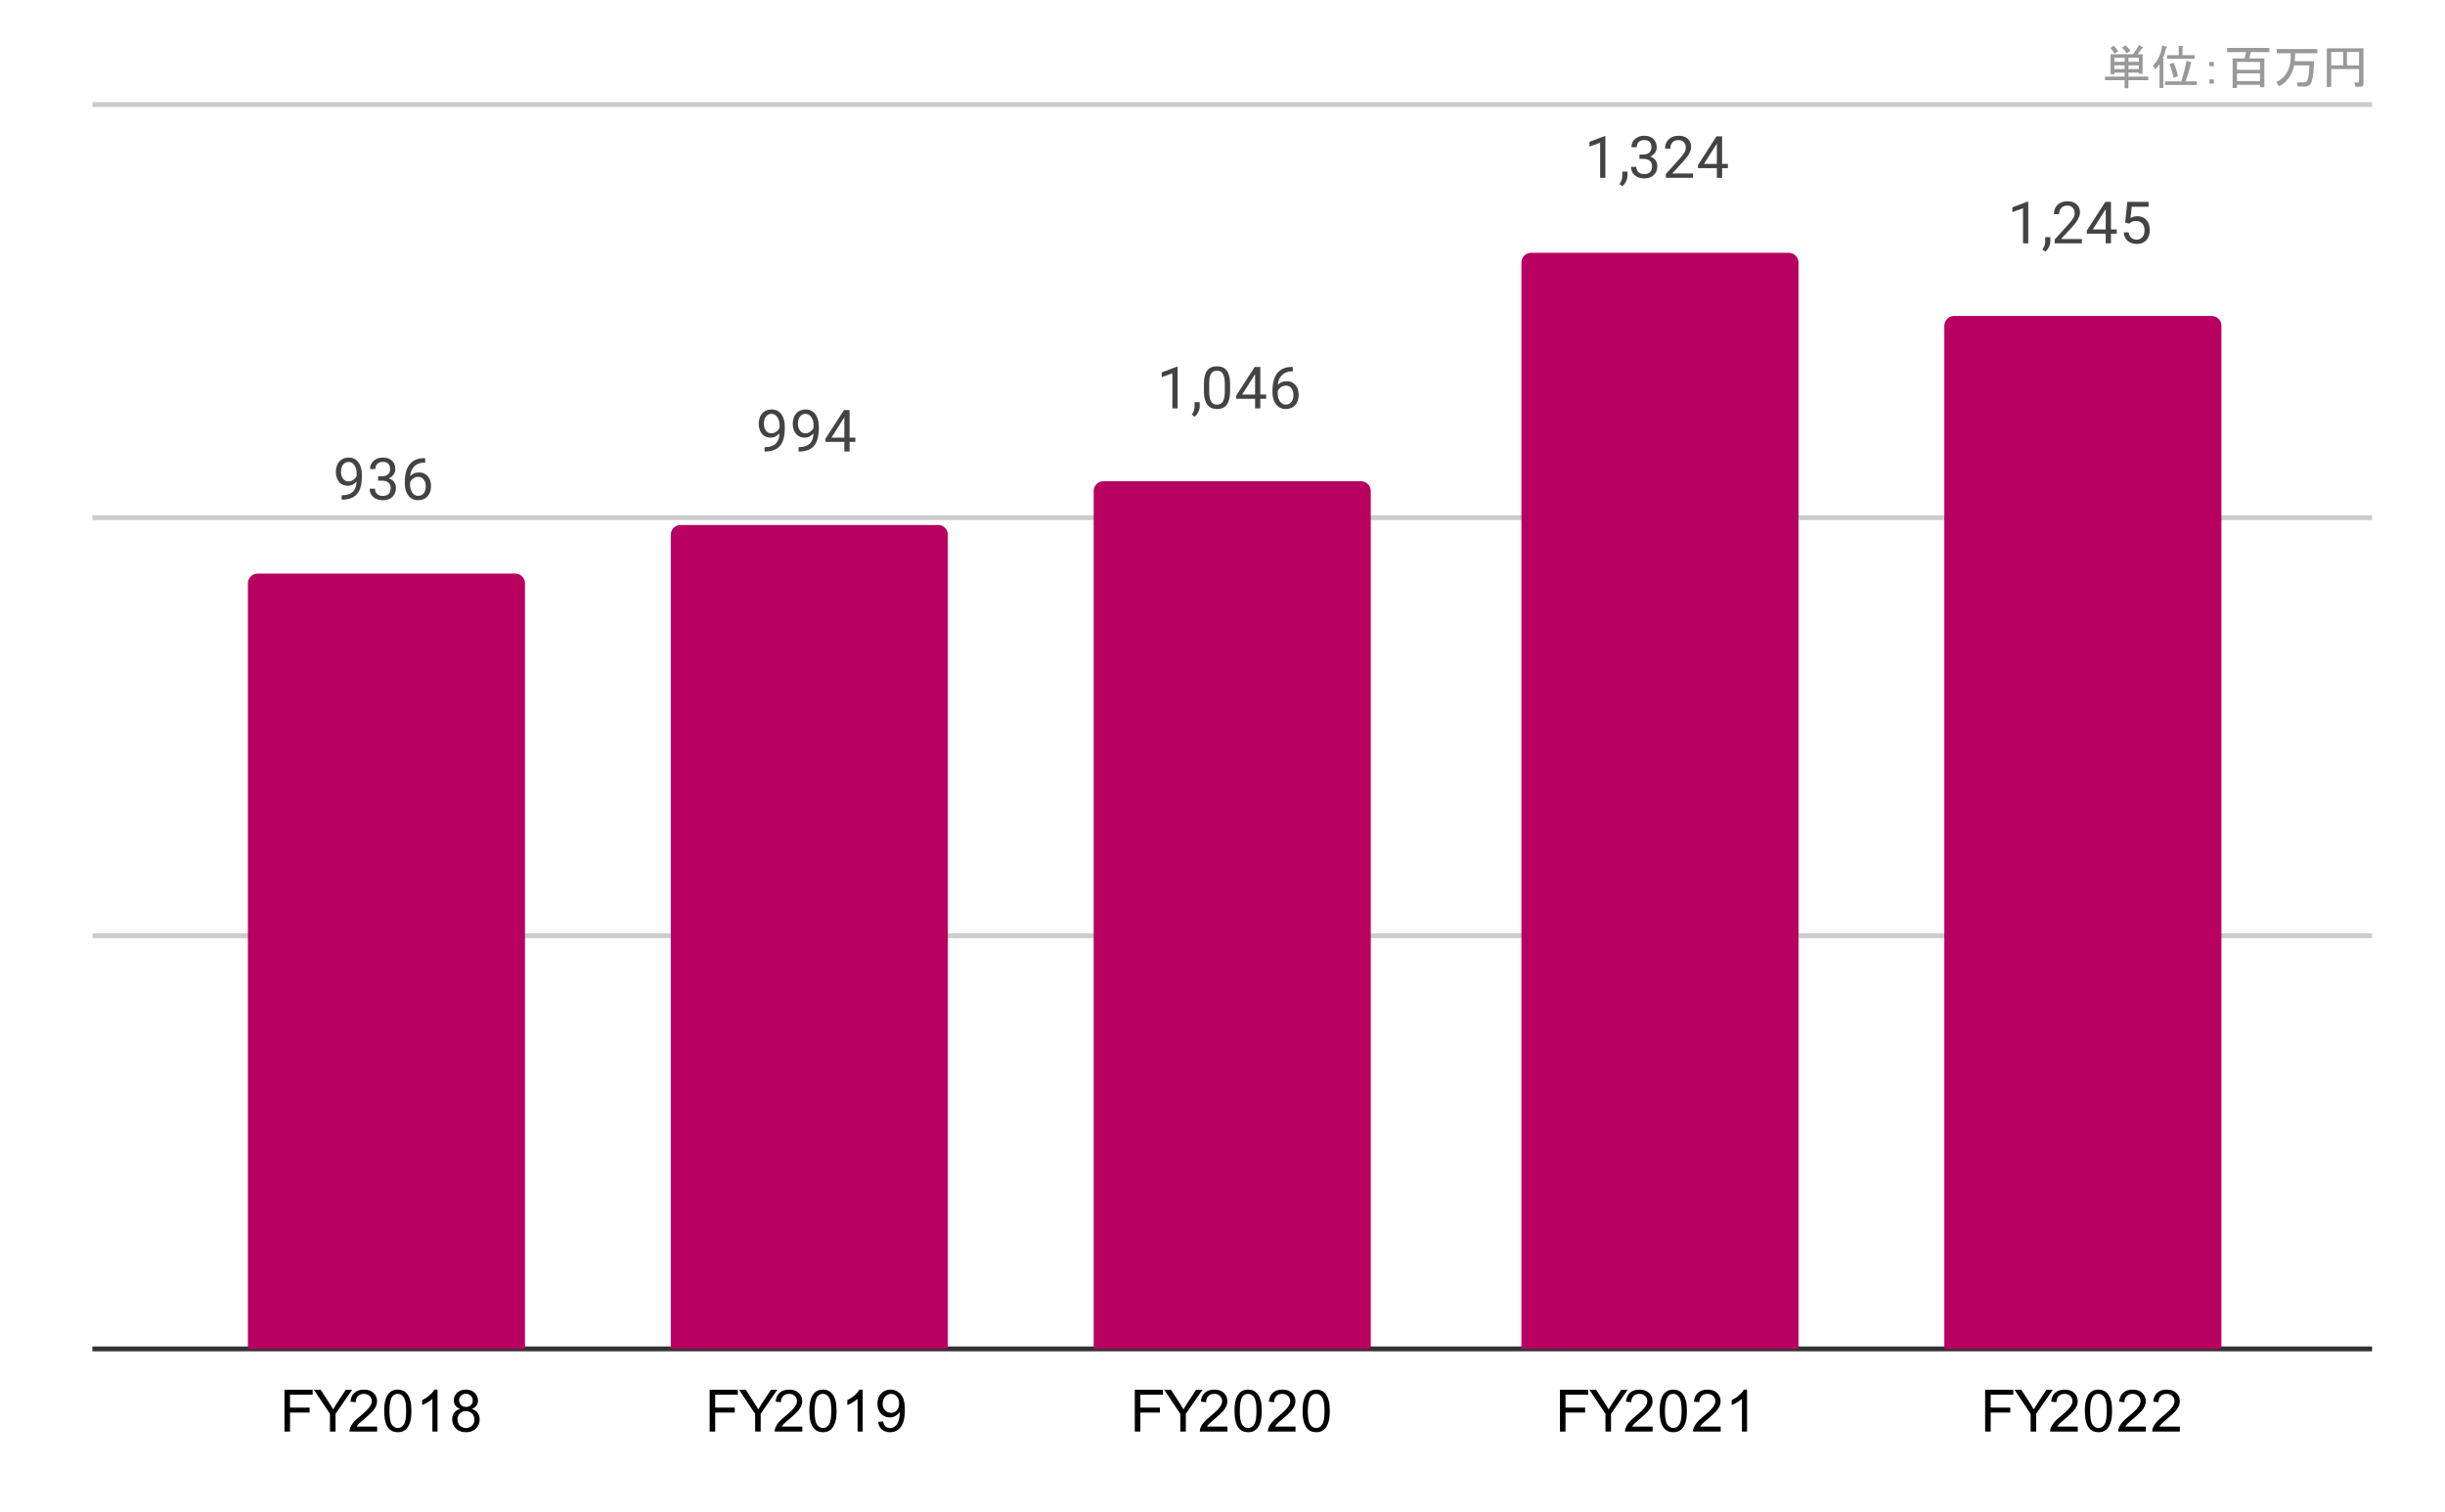
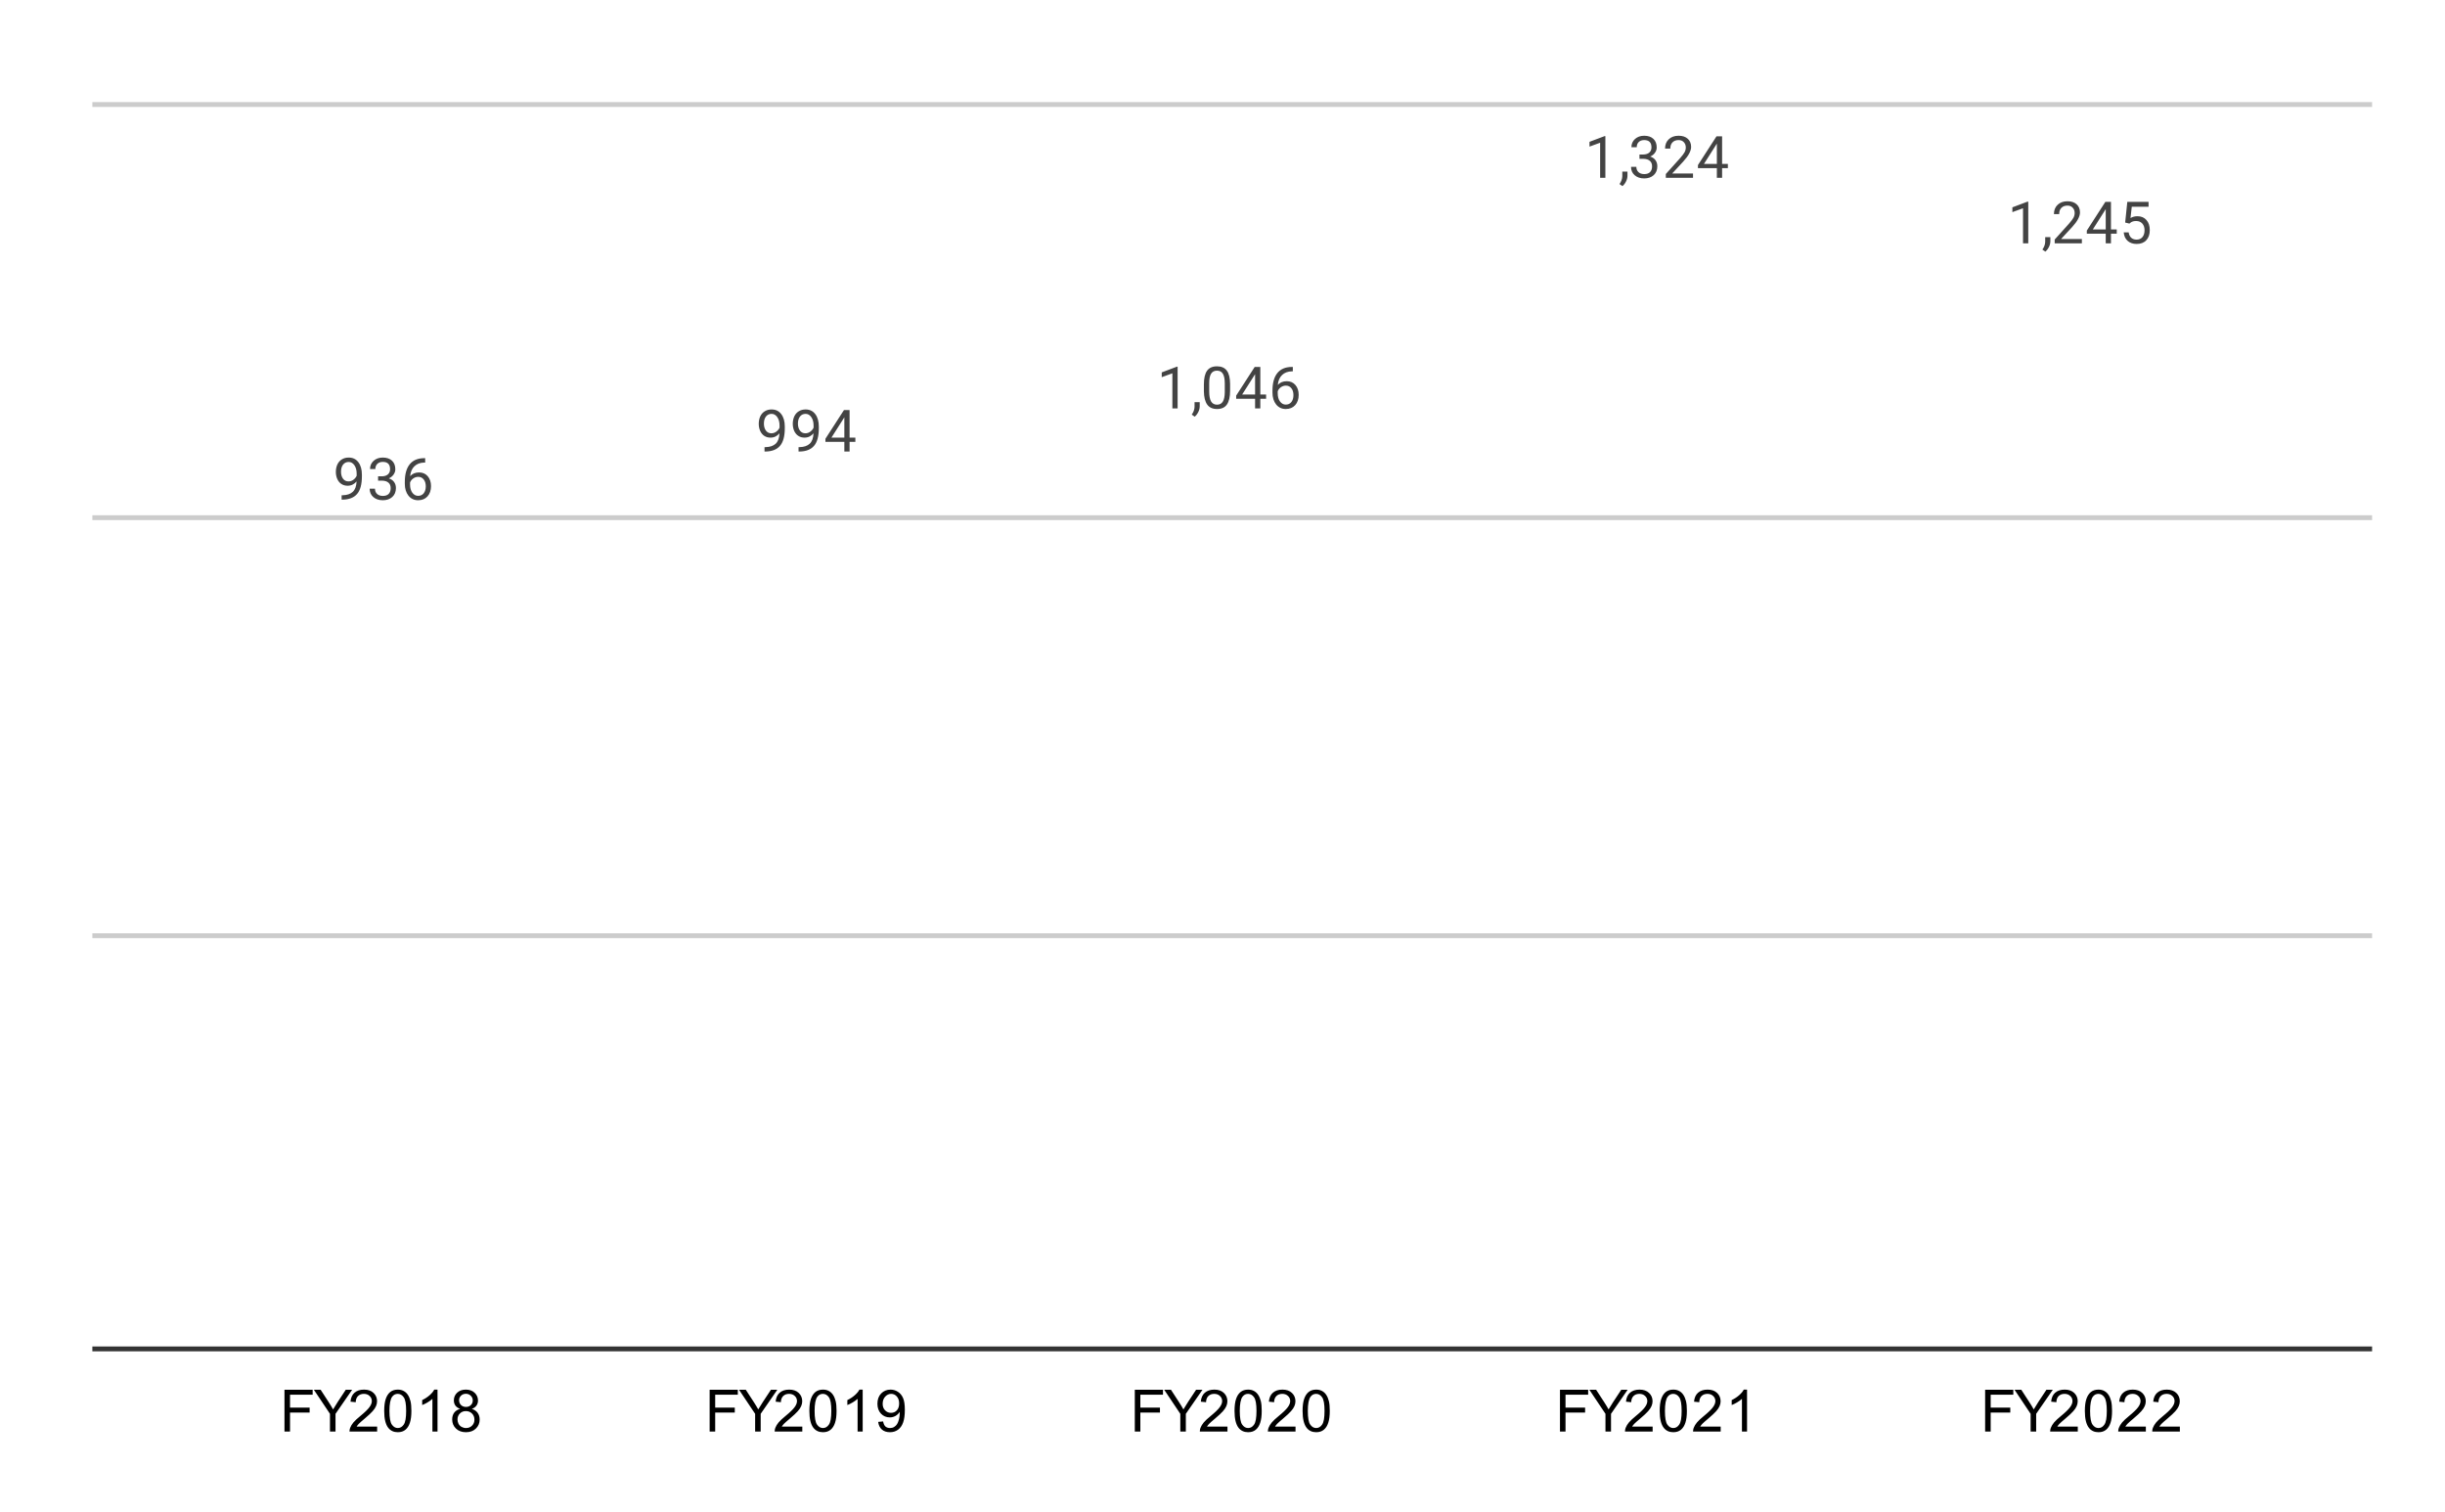
<svg xmlns="http://www.w3.org/2000/svg" version="1.1" viewBox="0.0 0.0 503.0 311.0" fill="none" stroke="none" stroke-linecap="square" stroke-miterlimit="10" width="503" height="311">
-   <path fill="#ffffff" d="M0 0L503.0 0L503.0 311.0L0 311.0L0 0Z" fill-rule="nonzero" />
  <path stroke="#333333" stroke-width="1.0" stroke-linecap="butt" d="M19.5 277.5L487.5 277.5" fill-rule="nonzero" />
  <path stroke="#cccccc" stroke-width="1.0" stroke-linecap="butt" d="M19.5 192.5L487.5 192.5" fill-rule="nonzero" />
  <path stroke="#cccccc" stroke-width="1.0" stroke-linecap="butt" d="M19.5 106.5L487.5 106.5" fill-rule="nonzero" />
  <path stroke="#cccccc" stroke-width="1.0" stroke-linecap="butt" d="M19.5 21.5L487.5 21.5" fill-rule="nonzero" />
  <clipPath id="id_0">
-     <path d="M19.5 21.55L487.45 21.55L487.45 277.5L19.5 277.5L19.5 21.55Z" clip-rule="nonzero" />
-   </clipPath>
+     </clipPath>
  <path stroke="#000000" stroke-width="2.0" stroke-linecap="butt" stroke-opacity="0.0" clip-path="url(#id_0)" d="M108.0 278.0L51.0 278.0L51.0 120.0C51.0 118.895 51.895 118.0 53.0 118.0L106.0 118.0C107.105 118.0 108.0 118.895 108.0 120.0Z" fill-rule="nonzero" />
  <path fill="#b80060" clip-path="url(#id_0)" d="M108.0 278.0L51.0 278.0L51.0 120.0C51.0 118.895 51.895 118.0 53.0 118.0L106.0 118.0C107.105 118.0 108.0 118.895 108.0 120.0Z" fill-rule="nonzero" />
  <path stroke="#000000" stroke-width="2.0" stroke-linecap="butt" stroke-opacity="0.0" clip-path="url(#id_0)" d="M195.0 278.0L138.0 278.0L138.0 110.0C138.0 108.895 138.895 108.0 140.0 108.0L193.0 108.0C194.105 108.0 195.0 108.895 195.0 110.0Z" fill-rule="nonzero" />
-   <path fill="#b80060" clip-path="url(#id_0)" d="M195.0 278.0L138.0 278.0L138.0 110.0C138.0 108.895 138.895 108.0 140.0 108.0L193.0 108.0C194.105 108.0 195.0 108.895 195.0 110.0Z" fill-rule="nonzero" />
  <path stroke="#000000" stroke-width="2.0" stroke-linecap="butt" stroke-opacity="0.0" clip-path="url(#id_0)" d="M282.0 278.0L225.0 278.0L225.0 101.0C225.0 99.895 225.895 99.0 227.0 99.0L280.0 99.0C281.105 99.0 282.0 99.895 282.0 101.0Z" fill-rule="nonzero" />
  <path fill="#b80060" clip-path="url(#id_0)" d="M282.0 278.0L225.0 278.0L225.0 101.0C225.0 99.895 225.895 99.0 227.0 99.0L280.0 99.0C281.105 99.0 282.0 99.895 282.0 101.0Z" fill-rule="nonzero" />
  <path stroke="#000000" stroke-width="2.0" stroke-linecap="butt" stroke-opacity="0.0" clip-path="url(#id_0)" d="M370.0 278.0L313.0 278.0L313.0 54.0C313.0 52.895 313.895 52.0 315.0 52.0L368.0 52.0C369.105 52.0 370.0 52.895 370.0 54.0Z" fill-rule="nonzero" />
  <path fill="#b80060" clip-path="url(#id_0)" d="M370.0 278.0L313.0 278.0L313.0 54.0C313.0 52.895 313.895 52.0 315.0 52.0L368.0 52.0C369.105 52.0 370.0 52.895 370.0 54.0Z" fill-rule="nonzero" />
  <path stroke="#000000" stroke-width="2.0" stroke-linecap="butt" stroke-opacity="0.0" clip-path="url(#id_0)" d="M457.0 278.0L400.0 278.0L400.0 67.0C400.0 65.895 400.895 65.0 402.0 65.0L455.0 65.0C456.105 65.0 457.0 65.895 457.0 67.0Z" fill-rule="nonzero" />
  <path fill="#b80060" clip-path="url(#id_0)" d="M457.0 278.0L400.0 278.0L400.0 67.0C400.0 65.895 400.895 65.0 402.0 65.0L455.0 65.0C456.105 65.0 457.0 65.895 457.0 67.0Z" fill-rule="nonzero" />
  <path stroke="#ffffff" stroke-width="3.0" stroke-linejoin="round" stroke-linecap="round" d="M73.359 99.037Q73.031 99.443 72.547 99.693Q72.078 99.928 71.516 99.928Q70.781 99.928 70.234 99.568Q69.688 99.209 69.391 98.553Q69.094 97.881 69.094 97.084Q69.094 96.24 69.406 95.553Q69.734 94.865 70.328 94.506Q70.938 94.131 71.734 94.131Q73.0 94.131 73.719 95.084Q74.453 96.037 74.453 97.662L74.453 97.975Q74.453 100.475 73.469 101.615Q72.484 102.756 70.5 102.787L70.281 102.787L70.281 101.881L70.516 101.881Q71.859 101.85 72.578 101.178Q73.297 100.506 73.359 99.037ZM71.688 99.037Q72.234 99.037 72.688 98.709Q73.156 98.365 73.375 97.881L73.375 97.443Q73.375 96.381 72.906 95.709Q72.438 95.037 71.734 95.037Q71.016 95.037 70.578 95.584Q70.156 96.131 70.156 97.037Q70.156 97.912 70.562 98.475Q70.984 99.037 71.688 99.037ZM77.781 97.99L78.594 97.99Q79.375 97.975 79.812 97.584Q80.25 97.193 80.25 96.522Q80.25 95.022 78.75 95.022Q78.047 95.022 77.625 95.428Q77.219 95.834 77.219 96.49L76.125 96.49Q76.125 95.475 76.859 94.803Q77.609 94.131 78.75 94.131Q79.953 94.131 80.641 94.772Q81.328 95.412 81.328 96.553Q81.328 97.115 80.969 97.631Q80.609 98.147 79.984 98.412Q80.688 98.631 81.062 99.147Q81.453 99.662 81.453 100.412Q81.453 101.553 80.703 102.24Q79.953 102.912 78.75 102.912Q77.562 102.912 76.797 102.256Q76.047 101.6 76.047 100.537L77.141 100.537Q77.141 101.209 77.578 101.615Q78.016 102.022 78.766 102.022Q79.547 102.022 79.953 101.615Q80.375 101.193 80.375 100.428Q80.375 99.693 79.922 99.303Q79.469 98.897 78.594 98.881L77.781 98.881L77.781 97.99ZM87.469 94.256L87.469 95.162L87.266 95.162Q86.0 95.193 85.25 95.928Q84.5 96.647 84.375 97.959Q85.062 97.193 86.219 97.193Q87.328 97.193 88.0 97.975Q88.672 98.756 88.672 100.006Q88.672 101.318 87.953 102.115Q87.234 102.912 86.016 102.912Q84.797 102.912 84.031 101.975Q83.281 101.022 83.281 99.537L83.281 99.131Q83.281 96.772 84.281 95.522Q85.281 94.272 87.266 94.256L87.469 94.256ZM86.047 98.1Q85.484 98.1 85.016 98.428Q84.547 98.756 84.359 99.272L84.359 99.662Q84.359 100.725 84.828 101.365Q85.312 102.006 86.016 102.006Q86.75 102.006 87.172 101.475Q87.594 100.928 87.594 100.053Q87.594 99.178 87.172 98.647Q86.75 98.1 86.047 98.1Z" fill-rule="nonzero" />
  <path fill="#434343" d="M73.359 99.037Q73.031 99.443 72.547 99.693Q72.078 99.928 71.516 99.928Q70.781 99.928 70.234 99.568Q69.688 99.209 69.391 98.553Q69.094 97.881 69.094 97.084Q69.094 96.24 69.406 95.553Q69.734 94.865 70.328 94.506Q70.938 94.131 71.734 94.131Q73.0 94.131 73.719 95.084Q74.453 96.037 74.453 97.662L74.453 97.975Q74.453 100.475 73.469 101.615Q72.484 102.756 70.5 102.787L70.281 102.787L70.281 101.881L70.516 101.881Q71.859 101.85 72.578 101.178Q73.297 100.506 73.359 99.037ZM71.688 99.037Q72.234 99.037 72.688 98.709Q73.156 98.365 73.375 97.881L73.375 97.443Q73.375 96.381 72.906 95.709Q72.438 95.037 71.734 95.037Q71.016 95.037 70.578 95.584Q70.156 96.131 70.156 97.037Q70.156 97.912 70.562 98.475Q70.984 99.037 71.688 99.037ZM77.781 97.99L78.594 97.99Q79.375 97.975 79.812 97.584Q80.25 97.193 80.25 96.522Q80.25 95.022 78.75 95.022Q78.047 95.022 77.625 95.428Q77.219 95.834 77.219 96.49L76.125 96.49Q76.125 95.475 76.859 94.803Q77.609 94.131 78.75 94.131Q79.953 94.131 80.641 94.772Q81.328 95.412 81.328 96.553Q81.328 97.115 80.969 97.631Q80.609 98.147 79.984 98.412Q80.688 98.631 81.062 99.147Q81.453 99.662 81.453 100.412Q81.453 101.553 80.703 102.24Q79.953 102.912 78.75 102.912Q77.562 102.912 76.797 102.256Q76.047 101.6 76.047 100.537L77.141 100.537Q77.141 101.209 77.578 101.615Q78.016 102.022 78.766 102.022Q79.547 102.022 79.953 101.615Q80.375 101.193 80.375 100.428Q80.375 99.693 79.922 99.303Q79.469 98.897 78.594 98.881L77.781 98.881L77.781 97.99ZM87.469 94.256L87.469 95.162L87.266 95.162Q86.0 95.193 85.25 95.928Q84.5 96.647 84.375 97.959Q85.062 97.193 86.219 97.193Q87.328 97.193 88.0 97.975Q88.672 98.756 88.672 100.006Q88.672 101.318 87.953 102.115Q87.234 102.912 86.016 102.912Q84.797 102.912 84.031 101.975Q83.281 101.022 83.281 99.537L83.281 99.131Q83.281 96.772 84.281 95.522Q85.281 94.272 87.266 94.256L87.469 94.256ZM86.047 98.1Q85.484 98.1 85.016 98.428Q84.547 98.756 84.359 99.272L84.359 99.662Q84.359 100.725 84.828 101.365Q85.312 102.006 86.016 102.006Q86.75 102.006 87.172 101.475Q87.594 100.928 87.594 100.053Q87.594 99.178 87.172 98.647Q86.75 98.1 86.047 98.1Z" fill-rule="nonzero" />
  <path stroke="#ffffff" stroke-width="3.0" stroke-linejoin="round" stroke-linecap="round" d="M160.359 89.14Q160.031 89.547 159.547 89.797Q159.078 90.031 158.516 90.031Q157.781 90.031 157.234 89.672Q156.688 89.312 156.391 88.656Q156.094 87.984 156.094 87.187Q156.094 86.344 156.406 85.656Q156.734 84.969 157.328 84.609Q157.938 84.234 158.734 84.234Q160.0 84.234 160.719 85.187Q161.453 86.14 161.453 87.765L161.453 88.078Q161.453 90.578 160.469 91.719Q159.484 92.859 157.5 92.89L157.281 92.89L157.281 91.984L157.516 91.984Q158.859 91.953 159.578 91.281Q160.297 90.609 160.359 89.14ZM158.688 89.14Q159.234 89.14 159.688 88.812Q160.156 88.469 160.375 87.984L160.375 87.547Q160.375 86.484 159.906 85.812Q159.438 85.14 158.734 85.14Q158.016 85.14 157.578 85.687Q157.156 86.234 157.156 87.14Q157.156 88.015 157.562 88.578Q157.984 89.14 158.688 89.14ZM167.359 89.14Q167.031 89.547 166.547 89.797Q166.078 90.031 165.516 90.031Q164.781 90.031 164.234 89.672Q163.688 89.312 163.391 88.656Q163.094 87.984 163.094 87.187Q163.094 86.344 163.406 85.656Q163.734 84.969 164.328 84.609Q164.938 84.234 165.734 84.234Q167.0 84.234 167.719 85.187Q168.453 86.14 168.453 87.765L168.453 88.078Q168.453 90.578 167.469 91.719Q166.484 92.859 164.5 92.89L164.281 92.89L164.281 91.984L164.516 91.984Q165.859 91.953 166.578 91.281Q167.297 90.609 167.359 89.14ZM165.688 89.14Q166.234 89.14 166.688 88.812Q167.156 88.469 167.375 87.984L167.375 87.547Q167.375 86.484 166.906 85.812Q166.438 85.14 165.734 85.14Q165.016 85.14 164.578 85.687Q164.156 86.234 164.156 87.14Q164.156 88.015 164.562 88.578Q164.984 89.14 165.688 89.14ZM174.781 90.031L175.969 90.031L175.969 90.906L174.781 90.906L174.781 92.89L173.703 92.89L173.703 90.906L169.812 90.906L169.812 90.265L173.625 84.359L174.781 84.359L174.781 90.031ZM171.047 90.031L173.703 90.031L173.703 85.844L173.562 86.078L171.047 90.031Z" fill-rule="nonzero" />
  <path fill="#434343" d="M160.359 89.14Q160.031 89.547 159.547 89.797Q159.078 90.031 158.516 90.031Q157.781 90.031 157.234 89.672Q156.688 89.312 156.391 88.656Q156.094 87.984 156.094 87.187Q156.094 86.344 156.406 85.656Q156.734 84.969 157.328 84.609Q157.938 84.234 158.734 84.234Q160.0 84.234 160.719 85.187Q161.453 86.14 161.453 87.765L161.453 88.078Q161.453 90.578 160.469 91.719Q159.484 92.859 157.5 92.89L157.281 92.89L157.281 91.984L157.516 91.984Q158.859 91.953 159.578 91.281Q160.297 90.609 160.359 89.14ZM158.688 89.14Q159.234 89.14 159.688 88.812Q160.156 88.469 160.375 87.984L160.375 87.547Q160.375 86.484 159.906 85.812Q159.438 85.14 158.734 85.14Q158.016 85.14 157.578 85.687Q157.156 86.234 157.156 87.14Q157.156 88.015 157.562 88.578Q157.984 89.14 158.688 89.14ZM167.359 89.14Q167.031 89.547 166.547 89.797Q166.078 90.031 165.516 90.031Q164.781 90.031 164.234 89.672Q163.688 89.312 163.391 88.656Q163.094 87.984 163.094 87.187Q163.094 86.344 163.406 85.656Q163.734 84.969 164.328 84.609Q164.938 84.234 165.734 84.234Q167.0 84.234 167.719 85.187Q168.453 86.14 168.453 87.765L168.453 88.078Q168.453 90.578 167.469 91.719Q166.484 92.859 164.5 92.89L164.281 92.89L164.281 91.984L164.516 91.984Q165.859 91.953 166.578 91.281Q167.297 90.609 167.359 89.14ZM165.688 89.14Q166.234 89.14 166.688 88.812Q167.156 88.469 167.375 87.984L167.375 87.547Q167.375 86.484 166.906 85.812Q166.438 85.14 165.734 85.14Q165.016 85.14 164.578 85.687Q164.156 86.234 164.156 87.14Q164.156 88.015 164.562 88.578Q164.984 89.14 165.688 89.14ZM174.781 90.031L175.969 90.031L175.969 90.906L174.781 90.906L174.781 92.89L173.703 92.89L173.703 90.906L169.812 90.906L169.812 90.265L173.625 84.359L174.781 84.359L174.781 90.031ZM171.047 90.031L173.703 90.031L173.703 85.844L173.562 86.078L171.047 90.031Z" fill-rule="nonzero" />
  <path stroke="#ffffff" stroke-width="3.0" stroke-linejoin="round" stroke-linecap="round" d="M242.266 84.018L241.188 84.018L241.188 76.799L239.0 77.596L239.0 76.611L242.109 75.439L242.266 75.439L242.266 84.018ZM245.781 85.721L245.172 85.299Q245.719 84.533 245.75 83.705L245.75 82.736L246.812 82.736L246.812 83.58Q246.812 84.174 246.516 84.768Q246.219 85.361 245.781 85.721ZM253.062 80.377Q253.062 82.283 252.406 83.221Q251.766 84.143 250.375 84.143Q249.016 84.143 248.359 83.236Q247.703 82.33 247.672 80.518L247.672 79.08Q247.672 77.189 248.312 76.283Q248.969 75.361 250.359 75.361Q251.734 75.361 252.391 76.252Q253.047 77.127 253.062 78.971L253.062 80.377ZM251.969 78.893Q251.969 77.518 251.578 76.893Q251.203 76.252 250.359 76.252Q249.531 76.252 249.141 76.893Q248.766 77.518 248.766 78.814L248.766 80.549Q248.766 81.924 249.156 82.596Q249.562 83.252 250.375 83.252Q251.172 83.252 251.562 82.627Q251.953 82.002 251.969 80.674L251.969 78.893ZM259.281 81.158L260.469 81.158L260.469 82.033L259.281 82.033L259.281 84.018L258.203 84.018L258.203 82.033L254.312 82.033L254.312 81.393L258.125 75.486L259.281 75.486L259.281 81.158ZM255.547 81.158L258.203 81.158L258.203 76.971L258.062 77.205L255.547 81.158ZM265.969 75.486L265.969 76.393L265.766 76.393Q264.5 76.424 263.75 77.158Q263.0 77.877 262.875 79.189Q263.562 78.424 264.719 78.424Q265.828 78.424 266.5 79.205Q267.172 79.986 267.172 81.236Q267.172 82.549 266.453 83.346Q265.734 84.143 264.516 84.143Q263.297 84.143 262.531 83.205Q261.781 82.252 261.781 80.768L261.781 80.361Q261.781 78.002 262.781 76.752Q263.781 75.502 265.766 75.486L265.969 75.486ZM264.547 79.33Q263.984 79.33 263.516 79.658Q263.047 79.986 262.859 80.502L262.859 80.893Q262.859 81.955 263.328 82.596Q263.812 83.236 264.516 83.236Q265.25 83.236 265.672 82.705Q266.094 82.158 266.094 81.283Q266.094 80.408 265.672 79.877Q265.25 79.33 264.547 79.33Z" fill-rule="nonzero" />
  <path fill="#434343" d="M242.266 84.018L241.188 84.018L241.188 76.799L239.0 77.596L239.0 76.611L242.109 75.439L242.266 75.439L242.266 84.018ZM245.781 85.721L245.172 85.299Q245.719 84.533 245.75 83.705L245.75 82.736L246.812 82.736L246.812 83.58Q246.812 84.174 246.516 84.768Q246.219 85.361 245.781 85.721ZM253.062 80.377Q253.062 82.283 252.406 83.221Q251.766 84.143 250.375 84.143Q249.016 84.143 248.359 83.236Q247.703 82.33 247.672 80.518L247.672 79.08Q247.672 77.189 248.312 76.283Q248.969 75.361 250.359 75.361Q251.734 75.361 252.391 76.252Q253.047 77.127 253.062 78.971L253.062 80.377ZM251.969 78.893Q251.969 77.518 251.578 76.893Q251.203 76.252 250.359 76.252Q249.531 76.252 249.141 76.893Q248.766 77.518 248.766 78.814L248.766 80.549Q248.766 81.924 249.156 82.596Q249.562 83.252 250.375 83.252Q251.172 83.252 251.562 82.627Q251.953 82.002 251.969 80.674L251.969 78.893ZM259.281 81.158L260.469 81.158L260.469 82.033L259.281 82.033L259.281 84.018L258.203 84.018L258.203 82.033L254.312 82.033L254.312 81.393L258.125 75.486L259.281 75.486L259.281 81.158ZM255.547 81.158L258.203 81.158L258.203 76.971L258.062 77.205L255.547 81.158ZM265.969 75.486L265.969 76.393L265.766 76.393Q264.5 76.424 263.75 77.158Q263.0 77.877 262.875 79.189Q263.562 78.424 264.719 78.424Q265.828 78.424 266.5 79.205Q267.172 79.986 267.172 81.236Q267.172 82.549 266.453 83.346Q265.734 84.143 264.516 84.143Q263.297 84.143 262.531 83.205Q261.781 82.252 261.781 80.768L261.781 80.361Q261.781 78.002 262.781 76.752Q263.781 75.502 265.766 75.486L265.969 75.486ZM264.547 79.33Q263.984 79.33 263.516 79.658Q263.047 79.986 262.859 80.502L262.859 80.893Q262.859 81.955 263.328 82.596Q263.812 83.236 264.516 83.236Q265.25 83.236 265.672 82.705Q266.094 82.158 266.094 81.283Q266.094 80.408 265.672 79.877Q265.25 79.33 264.547 79.33Z" fill-rule="nonzero" />
  <path stroke="#ffffff" stroke-width="3.0" stroke-linejoin="round" stroke-linecap="round" d="M330.266 36.581L329.188 36.581L329.188 29.363L327.0 30.16L327.0 29.175L330.109 28.003L330.266 28.003L330.266 36.581ZM333.781 38.285L333.172 37.863Q333.719 37.097 333.75 36.269L333.75 35.3L334.812 35.3L334.812 36.144Q334.812 36.738 334.516 37.331Q334.219 37.925 333.781 38.285ZM337.281 31.785L338.094 31.785Q338.875 31.769 339.312 31.378Q339.75 30.988 339.75 30.316Q339.75 28.816 338.25 28.816Q337.547 28.816 337.125 29.222Q336.719 29.628 336.719 30.285L335.625 30.285Q335.625 29.269 336.359 28.597Q337.109 27.925 338.25 27.925Q339.453 27.925 340.141 28.566Q340.828 29.206 340.828 30.347Q340.828 30.91 340.469 31.425Q340.109 31.941 339.484 32.206Q340.188 32.425 340.562 32.941Q340.953 33.456 340.953 34.206Q340.953 35.347 340.203 36.035Q339.453 36.706 338.25 36.706Q337.062 36.706 336.297 36.05Q335.547 35.394 335.547 34.331L336.641 34.331Q336.641 35.003 337.078 35.41Q337.516 35.816 338.266 35.816Q339.047 35.816 339.453 35.41Q339.875 34.988 339.875 34.222Q339.875 33.488 339.422 33.097Q338.969 32.691 338.094 32.675L337.281 32.675L337.281 31.785ZM348.297 36.581L342.703 36.581L342.703 35.8L345.656 32.519Q346.312 31.769 346.562 31.316Q346.812 30.847 346.812 30.347Q346.812 29.675 346.406 29.253Q346.016 28.816 345.328 28.816Q344.531 28.816 344.078 29.285Q343.625 29.738 343.625 30.566L342.547 30.566Q342.547 29.378 343.297 28.66Q344.062 27.925 345.328 27.925Q346.531 27.925 347.219 28.55Q347.906 29.175 347.906 30.222Q347.906 31.472 346.297 33.222L344.016 35.691L348.297 35.691L348.297 36.581ZM354.281 33.722L355.469 33.722L355.469 34.597L354.281 34.597L354.281 36.581L353.203 36.581L353.203 34.597L349.312 34.597L349.312 33.956L353.125 28.05L354.281 28.05L354.281 33.722ZM350.547 33.722L353.203 33.722L353.203 29.535L353.062 29.769L350.547 33.722Z" fill-rule="nonzero" />
  <path fill="#434343" d="M330.266 36.581L329.188 36.581L329.188 29.363L327.0 30.16L327.0 29.175L330.109 28.003L330.266 28.003L330.266 36.581ZM333.781 38.285L333.172 37.863Q333.719 37.097 333.75 36.269L333.75 35.3L334.812 35.3L334.812 36.144Q334.812 36.738 334.516 37.331Q334.219 37.925 333.781 38.285ZM337.281 31.785L338.094 31.785Q338.875 31.769 339.312 31.378Q339.75 30.988 339.75 30.316Q339.75 28.816 338.25 28.816Q337.547 28.816 337.125 29.222Q336.719 29.628 336.719 30.285L335.625 30.285Q335.625 29.269 336.359 28.597Q337.109 27.925 338.25 27.925Q339.453 27.925 340.141 28.566Q340.828 29.206 340.828 30.347Q340.828 30.91 340.469 31.425Q340.109 31.941 339.484 32.206Q340.188 32.425 340.562 32.941Q340.953 33.456 340.953 34.206Q340.953 35.347 340.203 36.035Q339.453 36.706 338.25 36.706Q337.062 36.706 336.297 36.05Q335.547 35.394 335.547 34.331L336.641 34.331Q336.641 35.003 337.078 35.41Q337.516 35.816 338.266 35.816Q339.047 35.816 339.453 35.41Q339.875 34.988 339.875 34.222Q339.875 33.488 339.422 33.097Q338.969 32.691 338.094 32.675L337.281 32.675L337.281 31.785ZM348.297 36.581L342.703 36.581L342.703 35.8L345.656 32.519Q346.312 31.769 346.562 31.316Q346.812 30.847 346.812 30.347Q346.812 29.675 346.406 29.253Q346.016 28.816 345.328 28.816Q344.531 28.816 344.078 29.285Q343.625 29.738 343.625 30.566L342.547 30.566Q342.547 29.378 343.297 28.66Q344.062 27.925 345.328 27.925Q346.531 27.925 347.219 28.55Q347.906 29.175 347.906 30.222Q347.906 31.472 346.297 33.222L344.016 35.691L348.297 35.691L348.297 36.581ZM354.281 33.722L355.469 33.722L355.469 34.597L354.281 34.597L354.281 36.581L353.203 36.581L353.203 34.597L349.312 34.597L349.312 33.956L353.125 28.05L354.281 28.05L354.281 33.722ZM350.547 33.722L353.203 33.722L353.203 29.535L353.062 29.769L350.547 33.722Z" fill-rule="nonzero" />
  <path stroke="#ffffff" stroke-width="3.0" stroke-linejoin="round" stroke-linecap="round" d="M417.266 50.062L416.188 50.062L416.188 42.843L414.0 43.64L414.0 42.655L417.109 41.483L417.266 41.483L417.266 50.062ZM420.781 51.765L420.172 51.343Q420.719 50.577 420.75 49.749L420.75 48.78L421.812 48.78L421.812 49.624Q421.812 50.218 421.516 50.812Q421.219 51.405 420.781 51.765ZM428.297 50.062L422.703 50.062L422.703 49.28L425.656 45.999Q426.312 45.249 426.562 44.796Q426.812 44.327 426.812 43.827Q426.812 43.155 426.406 42.733Q426.016 42.296 425.328 42.296Q424.531 42.296 424.078 42.765Q423.625 43.218 423.625 44.046L422.547 44.046Q422.547 42.858 423.297 42.14Q424.062 41.405 425.328 41.405Q426.531 41.405 427.219 42.03Q427.906 42.655 427.906 43.702Q427.906 44.952 426.297 46.702L424.016 49.171L428.297 49.171L428.297 50.062ZM434.281 47.202L435.469 47.202L435.469 48.077L434.281 48.077L434.281 50.062L433.203 50.062L433.203 48.077L429.312 48.077L429.312 47.437L433.125 41.53L434.281 41.53L434.281 47.202ZM430.547 47.202L433.203 47.202L433.203 43.015L433.062 43.249L430.547 47.202ZM437.203 45.78L437.641 41.53L442.016 41.53L442.016 42.53L438.562 42.53L438.297 44.858Q438.938 44.483 439.734 44.483Q440.891 44.483 441.578 45.265Q442.266 46.03 442.266 47.343Q442.266 48.655 441.547 49.421Q440.844 50.187 439.562 50.187Q438.438 50.187 437.719 49.562Q437.0 48.921 436.906 47.812L437.922 47.812Q438.031 48.546 438.453 48.921Q438.875 49.296 439.562 49.296Q440.312 49.296 440.75 48.78Q441.188 48.265 441.188 47.358Q441.188 46.499 440.719 45.983Q440.25 45.468 439.469 45.468Q438.766 45.468 438.359 45.765L438.078 45.999L437.203 45.78Z" fill-rule="nonzero" />
  <path fill="#434343" d="M417.266 50.062L416.188 50.062L416.188 42.843L414.0 43.64L414.0 42.655L417.109 41.483L417.266 41.483L417.266 50.062ZM420.781 51.765L420.172 51.343Q420.719 50.577 420.75 49.749L420.75 48.78L421.812 48.78L421.812 49.624Q421.812 50.218 421.516 50.812Q421.219 51.405 420.781 51.765ZM428.297 50.062L422.703 50.062L422.703 49.28L425.656 45.999Q426.312 45.249 426.562 44.796Q426.812 44.327 426.812 43.827Q426.812 43.155 426.406 42.733Q426.016 42.296 425.328 42.296Q424.531 42.296 424.078 42.765Q423.625 43.218 423.625 44.046L422.547 44.046Q422.547 42.858 423.297 42.14Q424.062 41.405 425.328 41.405Q426.531 41.405 427.219 42.03Q427.906 42.655 427.906 43.702Q427.906 44.952 426.297 46.702L424.016 49.171L428.297 49.171L428.297 50.062ZM434.281 47.202L435.469 47.202L435.469 48.077L434.281 48.077L434.281 50.062L433.203 50.062L433.203 48.077L429.312 48.077L429.312 47.437L433.125 41.53L434.281 41.53L434.281 47.202ZM430.547 47.202L433.203 47.202L433.203 43.015L433.062 43.249L430.547 47.202ZM437.203 45.78L437.641 41.53L442.016 41.53L442.016 42.53L438.562 42.53L438.297 44.858Q438.938 44.483 439.734 44.483Q440.891 44.483 441.578 45.265Q442.266 46.03 442.266 47.343Q442.266 48.655 441.547 49.421Q440.844 50.187 439.562 50.187Q438.438 50.187 437.719 49.562Q437.0 48.921 436.906 47.812L437.922 47.812Q438.031 48.546 438.453 48.921Q438.875 49.296 439.562 49.296Q440.312 49.296 440.75 48.78Q441.188 48.265 441.188 47.358Q441.188 46.499 440.719 45.983Q440.25 45.468 439.469 45.468Q438.766 45.468 438.359 45.765L438.078 45.999L437.203 45.78Z" fill-rule="nonzero" />
  <path fill="#ffffff" d="M7.0 277.266Q7.0 275.734 7.312 274.812Q7.625 273.875 8.234 273.375Q8.859 272.875 9.797 272.875Q10.484 272.875 11.0 273.156Q11.531 273.438 11.875 273.969Q12.219 274.484 12.406 275.234Q12.594 275.984 12.594 277.266Q12.594 278.781 12.281 279.703Q11.984 280.625 11.359 281.141Q10.75 281.641 9.797 281.641Q8.562 281.641 7.844 280.75Q7.0 279.688 7.0 277.266ZM8.078 277.266Q8.078 279.375 8.578 280.078Q9.078 280.781 9.797 280.781Q10.531 280.781 11.016 280.078Q11.516 279.375 11.516 277.266Q11.516 275.141 11.016 274.453Q10.531 273.75 9.781 273.75Q9.062 273.75 8.625 274.359Q8.078 275.141 8.078 277.266Z" fill-rule="nonzero" />
  <path fill="#ffffff" d="M0 186.933L1.109 186.84Q1.234 187.652 1.672 188.058Q2.125 188.465 2.766 188.465Q3.516 188.465 4.047 187.886Q4.578 187.308 4.578 186.371Q4.578 185.465 4.062 184.949Q3.562 184.418 2.734 184.418Q2.234 184.418 1.812 184.652Q1.406 184.886 1.172 185.246L0.188 185.121L1.016 180.715L5.297 180.715L5.297 181.715L1.859 181.715L1.406 184.027Q2.172 183.48 3.016 183.48Q4.141 183.48 4.906 184.261Q5.688 185.043 5.688 186.277Q5.688 187.433 5.016 188.293Q4.188 189.324 2.766 189.324Q1.594 189.324 0.844 188.668Q0.109 188.011 0 186.933ZM7.0 184.949Q7.0 183.418 7.312 182.496Q7.625 181.558 8.234 181.058Q8.859 180.558 9.797 180.558Q10.484 180.558 11.0 180.84Q11.531 181.121 11.875 181.652Q12.219 182.168 12.406 182.918Q12.594 183.668 12.594 184.949Q12.594 186.465 12.281 187.386Q11.984 188.308 11.359 188.824Q10.75 189.324 9.797 189.324Q8.562 189.324 7.844 188.433Q7.0 187.371 7.0 184.949ZM8.078 184.949Q8.078 187.058 8.578 187.761Q9.078 188.465 9.797 188.465Q10.531 188.465 11.016 187.761Q11.516 187.058 11.516 184.949Q11.516 182.824 11.016 182.136Q10.531 181.433 9.781 181.433Q9.062 181.433 8.625 182.043Q8.078 182.824 8.078 184.949Z" fill-rule="nonzero" />
  <path fill="#ffffff" d="M7.0 198.949Q7.0 197.418 7.312 196.496Q7.625 195.558 8.234 195.058Q8.859 194.558 9.797 194.558Q10.484 194.558 11.0 194.84Q11.531 195.121 11.875 195.652Q12.219 196.168 12.406 196.918Q12.594 197.668 12.594 198.949Q12.594 200.465 12.281 201.386Q11.984 202.308 11.359 202.824Q10.75 203.324 9.797 203.324Q8.562 203.324 7.844 202.433Q7.0 201.371 7.0 198.949ZM8.078 198.949Q8.078 201.058 8.578 201.761Q9.078 202.465 9.797 202.465Q10.531 202.465 11.016 201.761Q11.516 201.058 11.516 198.949Q11.516 196.824 11.016 196.136Q10.531 195.433 9.781 195.433Q9.062 195.433 8.625 196.043Q8.078 196.824 8.078 198.949Z" fill-rule="nonzero" />
  <path fill="#ffffff" d="M7.969 96.867L6.922 96.867L6.922 90.148Q6.531 90.507 5.906 90.882Q5.297 91.242 4.812 91.414L4.812 90.398Q5.688 89.976 6.344 89.398Q7.016 88.804 7.297 88.242L7.969 88.242L7.969 96.867ZM11.562 96.867L11.562 95.664L12.766 95.664L12.766 96.867Q12.766 97.523 12.531 97.929Q12.297 98.351 11.797 98.57L11.5 98.117Q11.828 97.976 11.984 97.679Q12.141 97.398 12.172 96.867L11.562 96.867Z" fill-rule="nonzero" />
  <path fill="#ffffff" d="M0 106.632Q0 105.101 0.312 104.179Q0.625 103.242 1.234 102.742Q1.859 102.242 2.797 102.242Q3.484 102.242 4.0 102.523Q4.531 102.804 4.875 103.335Q5.219 103.851 5.406 104.601Q5.594 105.351 5.594 106.632Q5.594 108.148 5.281 109.07Q4.984 109.992 4.359 110.507Q3.75 111.007 2.797 111.007Q1.562 111.007 0.844 110.117Q0 109.054 0 106.632ZM1.078 106.632Q1.078 108.742 1.578 109.445Q2.078 110.148 2.797 110.148Q3.531 110.148 4.016 109.445Q4.516 108.742 4.516 106.632Q4.516 104.507 4.016 103.82Q3.531 103.117 2.781 103.117Q2.062 103.117 1.625 103.726Q1.078 104.507 1.078 106.632ZM7.0 106.632Q7.0 105.101 7.312 104.179Q7.625 103.242 8.234 102.742Q8.859 102.242 9.797 102.242Q10.484 102.242 11.0 102.523Q11.531 102.804 11.875 103.335Q12.219 103.851 12.406 104.601Q12.594 105.351 12.594 106.632Q12.594 108.148 12.281 109.07Q11.984 109.992 11.359 110.507Q10.75 111.007 9.797 111.007Q8.562 111.007 7.844 110.117Q7.0 109.054 7.0 106.632ZM8.078 106.632Q8.078 108.742 8.578 109.445Q9.078 110.148 9.797 110.148Q10.531 110.148 11.016 109.445Q11.516 108.742 11.516 106.632Q11.516 104.507 11.016 103.82Q10.531 103.117 9.781 103.117Q9.062 103.117 8.625 103.726Q8.078 104.507 8.078 106.632Z" fill-rule="nonzero" />
  <path fill="#ffffff" d="M7.0 120.632Q7.0 119.101 7.312 118.179Q7.625 117.242 8.234 116.742Q8.859 116.242 9.797 116.242Q10.484 116.242 11.0 116.523Q11.531 116.804 11.875 117.335Q12.219 117.851 12.406 118.601Q12.594 119.351 12.594 120.632Q12.594 122.148 12.281 123.07Q11.984 123.992 11.359 124.507Q10.75 125.007 9.797 125.007Q8.562 125.007 7.844 124.117Q7.0 123.054 7.0 120.632ZM8.078 120.632Q8.078 122.742 8.578 123.445Q9.078 124.148 9.797 124.148Q10.531 124.148 11.016 123.445Q11.516 122.742 11.516 120.632Q11.516 118.507 11.016 117.82Q10.531 117.117 9.781 117.117Q9.062 117.117 8.625 117.726Q8.078 118.507 8.078 120.632Z" fill-rule="nonzero" />
  <path fill="#ffffff" d="M7.969 11.55L6.922 11.55L6.922 4.831Q6.531 5.191 5.906 5.566Q5.297 5.925 4.812 6.097L4.812 5.081Q5.688 4.659 6.344 4.081Q7.016 3.488 7.297 2.925L7.969 2.925L7.969 11.55ZM11.562 11.55L11.562 10.347L12.766 10.347L12.766 11.55Q12.766 12.206 12.531 12.613Q12.297 13.034 11.797 13.253L11.5 12.8Q11.828 12.659 11.984 12.363Q12.141 12.081 12.172 11.55L11.562 11.55Z" fill-rule="nonzero" />
  <path fill="#ffffff" d="M0 23.3L1.109 23.206Q1.234 24.019 1.672 24.425Q2.125 24.831 2.766 24.831Q3.516 24.831 4.047 24.253Q4.578 23.675 4.578 22.738Q4.578 21.831 4.062 21.316Q3.562 20.784 2.734 20.784Q2.234 20.784 1.812 21.019Q1.406 21.253 1.172 21.613L0.188 21.488L1.016 17.081L5.297 17.081L5.297 18.081L1.859 18.081L1.406 20.394Q2.172 19.847 3.016 19.847Q4.141 19.847 4.906 20.628Q5.688 21.409 5.688 22.644Q5.688 23.8 5.016 24.659Q4.188 25.691 2.766 25.691Q1.594 25.691 0.844 25.034Q0.109 24.378 0 23.3ZM7.0 21.316Q7.0 19.784 7.312 18.863Q7.625 17.925 8.234 17.425Q8.859 16.925 9.797 16.925Q10.484 16.925 11.0 17.206Q11.531 17.488 11.875 18.019Q12.219 18.534 12.406 19.284Q12.594 20.034 12.594 21.316Q12.594 22.831 12.281 23.753Q11.984 24.675 11.359 25.191Q10.75 25.691 9.797 25.691Q8.562 25.691 7.844 24.8Q7.0 23.738 7.0 21.316ZM8.078 21.316Q8.078 23.425 8.578 24.128Q9.078 24.831 9.797 24.831Q10.531 24.831 11.016 24.128Q11.516 23.425 11.516 21.316Q11.516 19.191 11.016 18.503Q10.531 17.8 9.781 17.8Q9.062 17.8 8.625 18.409Q8.078 19.191 8.078 21.316Z" fill-rule="nonzero" />
  <path fill="#ffffff" d="M7.0 35.316Q7.0 33.784 7.312 32.862Q7.625 31.925 8.234 31.425Q8.859 30.925 9.797 30.925Q10.484 30.925 11.0 31.206Q11.531 31.488 11.875 32.019Q12.219 32.534 12.406 33.284Q12.594 34.034 12.594 35.316Q12.594 36.831 12.281 37.753Q11.984 38.675 11.359 39.191Q10.75 39.691 9.797 39.691Q8.562 39.691 7.844 38.8Q7.0 37.737 7.0 35.316ZM8.078 35.316Q8.078 37.425 8.578 38.128Q9.078 38.831 9.797 38.831Q10.531 38.831 11.016 38.128Q11.516 37.425 11.516 35.316Q11.516 33.191 11.016 32.503Q10.531 31.8 9.781 31.8Q9.062 31.8 8.625 32.409Q8.078 33.191 8.078 35.316Z" fill-rule="nonzero" />
  <path fill="#000000" d="M58.525 294.5L58.525 285.906L64.322 285.906L64.322 286.922L59.665 286.922L59.665 289.578L63.697 289.578L63.697 290.594L59.665 290.594L59.665 294.5L58.525 294.5ZM67.884 294.5L67.884 290.859L64.572 285.906L65.962 285.906L67.65 288.5Q68.119 289.219 68.525 289.953Q68.915 289.281 69.462 288.438L71.134 285.906L72.447 285.906L69.025 290.859L69.025 294.5L67.884 294.5ZM77.587 293.484L77.587 294.5L71.9 294.5Q71.9 294.125 72.025 293.766Q72.244 293.188 72.712 292.625Q73.197 292.062 74.103 291.328Q75.509 290.172 75.994 289.5Q76.494 288.828 76.494 288.234Q76.494 287.609 76.04 287.188Q75.587 286.75 74.869 286.75Q74.103 286.75 73.65 287.203Q73.197 287.656 73.181 288.469L72.103 288.359Q72.212 287.141 72.931 286.516Q73.665 285.875 74.9 285.875Q76.134 285.875 76.853 286.562Q77.572 287.25 77.572 288.266Q77.572 288.781 77.353 289.281Q77.15 289.766 76.65 290.328Q76.165 290.875 75.04 291.828Q74.087 292.625 73.806 292.922Q73.54 293.203 73.369 293.484L77.587 293.484ZM79.04 290.266Q79.04 288.734 79.353 287.812Q79.665 286.875 80.275 286.375Q80.9 285.875 81.837 285.875Q82.525 285.875 83.04 286.156Q83.572 286.438 83.915 286.969Q84.259 287.484 84.447 288.234Q84.634 288.984 84.634 290.266Q84.634 291.781 84.322 292.703Q84.025 293.625 83.4 294.141Q82.79 294.641 81.837 294.641Q80.603 294.641 79.884 293.75Q79.04 292.688 79.04 290.266ZM80.119 290.266Q80.119 292.375 80.619 293.078Q81.119 293.781 81.837 293.781Q82.572 293.781 83.056 293.078Q83.556 292.375 83.556 290.266Q83.556 288.141 83.056 287.453Q82.572 286.75 81.822 286.75Q81.103 286.75 80.665 287.359Q80.119 288.141 80.119 290.266ZM90.009 294.5L88.962 294.5L88.962 287.781Q88.572 288.141 87.947 288.516Q87.337 288.875 86.853 289.047L86.853 288.031Q87.728 287.609 88.384 287.031Q89.056 286.438 89.337 285.875L90.009 285.875L90.009 294.5ZM94.665 289.844Q94.009 289.594 93.681 289.156Q93.369 288.703 93.369 288.094Q93.369 287.156 94.04 286.516Q94.728 285.875 95.837 285.875Q96.962 285.875 97.65 286.531Q98.337 287.188 98.337 288.125Q98.337 288.719 98.025 289.156Q97.712 289.594 97.072 289.844Q97.869 290.094 98.275 290.672Q98.681 291.25 98.681 292.047Q98.681 293.141 97.9 293.891Q97.134 294.641 95.853 294.641Q94.587 294.641 93.806 293.891Q93.025 293.141 93.025 292.016Q93.025 291.172 93.447 290.609Q93.884 290.047 94.665 289.844ZM94.447 288.047Q94.447 288.656 94.837 289.047Q95.244 289.438 95.869 289.438Q96.478 289.438 96.869 289.062Q97.259 288.672 97.259 288.109Q97.259 287.531 96.853 287.141Q96.447 286.734 95.853 286.734Q95.244 286.734 94.837 287.125Q94.447 287.516 94.447 288.047ZM94.119 292.016Q94.119 292.469 94.322 292.891Q94.54 293.312 94.962 293.547Q95.384 293.781 95.869 293.781Q96.619 293.781 97.103 293.297Q97.603 292.812 97.603 292.062Q97.603 291.297 97.103 290.797Q96.603 290.297 95.837 290.297Q95.087 290.297 94.603 290.797Q94.119 291.281 94.119 292.016Z" fill-rule="nonzero" />
  <path fill="#000000" d="M145.992 294.5L145.992 285.906L151.789 285.906L151.789 286.922L147.133 286.922L147.133 289.578L151.164 289.578L151.164 290.594L147.133 290.594L147.133 294.5L145.992 294.5ZM155.351 294.5L155.351 290.859L152.039 285.906L153.43 285.906L155.117 288.5Q155.586 289.219 155.992 289.953Q156.383 289.281 156.93 288.438L158.601 285.906L159.914 285.906L156.492 290.859L156.492 294.5L155.351 294.5ZM165.055 293.484L165.055 294.5L159.367 294.5Q159.367 294.125 159.492 293.766Q159.711 293.188 160.18 292.625Q160.664 292.062 161.57 291.328Q162.976 290.172 163.461 289.5Q163.961 288.828 163.961 288.234Q163.961 287.609 163.508 287.188Q163.055 286.75 162.336 286.75Q161.57 286.75 161.117 287.203Q160.664 287.656 160.648 288.469L159.57 288.359Q159.68 287.141 160.398 286.516Q161.133 285.875 162.367 285.875Q163.601 285.875 164.32 286.562Q165.039 287.25 165.039 288.266Q165.039 288.781 164.82 289.281Q164.617 289.766 164.117 290.328Q163.633 290.875 162.508 291.828Q161.555 292.625 161.273 292.922Q161.008 293.203 160.836 293.484L165.055 293.484ZM166.508 290.266Q166.508 288.734 166.82 287.812Q167.133 286.875 167.742 286.375Q168.367 285.875 169.305 285.875Q169.992 285.875 170.508 286.156Q171.039 286.438 171.383 286.969Q171.726 287.484 171.914 288.234Q172.101 288.984 172.101 290.266Q172.101 291.781 171.789 292.703Q171.492 293.625 170.867 294.141Q170.258 294.641 169.305 294.641Q168.07 294.641 167.351 293.75Q166.508 292.688 166.508 290.266ZM167.586 290.266Q167.586 292.375 168.086 293.078Q168.586 293.781 169.305 293.781Q170.039 293.781 170.523 293.078Q171.023 292.375 171.023 290.266Q171.023 288.141 170.523 287.453Q170.039 286.75 169.289 286.75Q168.57 286.75 168.133 287.359Q167.586 288.141 167.586 290.266ZM177.476 294.5L176.43 294.5L176.43 287.781Q176.039 288.141 175.414 288.516Q174.805 288.875 174.32 289.047L174.32 288.031Q175.195 287.609 175.851 287.031Q176.523 286.438 176.805 285.875L177.476 285.875L177.476 294.5ZM180.664 292.516L181.68 292.422Q181.805 293.141 182.164 293.469Q182.539 293.781 183.101 293.781Q183.586 293.781 183.945 293.562Q184.32 293.328 184.555 292.969Q184.789 292.594 184.945 291.969Q185.101 291.328 185.101 290.672Q185.101 290.594 185.101 290.453Q184.789 290.953 184.242 291.281Q183.695 291.594 183.055 291.594Q181.976 291.594 181.242 290.828Q180.508 290.047 180.508 288.781Q180.508 287.469 181.273 286.672Q182.055 285.875 183.211 285.875Q184.039 285.875 184.726 286.328Q185.43 286.781 185.789 287.625Q186.148 288.453 186.148 290.031Q186.148 291.672 185.789 292.656Q185.445 293.625 184.726 294.141Q184.023 294.641 183.086 294.641Q182.07 294.641 181.43 294.094Q180.789 293.531 180.664 292.516ZM184.976 288.719Q184.976 287.812 184.492 287.281Q184.023 286.75 183.336 286.75Q182.633 286.75 182.101 287.328Q181.586 287.891 181.586 288.812Q181.586 289.625 182.086 290.141Q182.586 290.656 183.305 290.656Q184.039 290.656 184.508 290.141Q184.976 289.625 184.976 288.719Z" fill-rule="nonzero" />
  <path fill="#000000" d="M233.459 294.5L233.459 285.906L239.256 285.906L239.256 286.922L234.6 286.922L234.6 289.578L238.631 289.578L238.631 290.594L234.6 290.594L234.6 294.5L233.459 294.5ZM242.819 294.5L242.819 290.859L239.506 285.906L240.897 285.906L242.584 288.5Q243.053 289.219 243.459 289.953Q243.85 289.281 244.397 288.438L246.069 285.906L247.381 285.906L243.959 290.859L243.959 294.5L242.819 294.5ZM252.522 293.484L252.522 294.5L246.834 294.5Q246.834 294.125 246.959 293.766Q247.178 293.188 247.647 292.625Q248.131 292.062 249.037 291.328Q250.444 290.172 250.928 289.5Q251.428 288.828 251.428 288.234Q251.428 287.609 250.975 287.188Q250.522 286.75 249.803 286.75Q249.037 286.75 248.584 287.203Q248.131 287.656 248.116 288.469L247.037 288.359Q247.147 287.141 247.866 286.516Q248.6 285.875 249.834 285.875Q251.069 285.875 251.787 286.562Q252.506 287.25 252.506 288.266Q252.506 288.781 252.287 289.281Q252.084 289.766 251.584 290.328Q251.1 290.875 249.975 291.828Q249.022 292.625 248.741 292.922Q248.475 293.203 248.303 293.484L252.522 293.484ZM253.975 290.266Q253.975 288.734 254.287 287.812Q254.6 286.875 255.209 286.375Q255.834 285.875 256.772 285.875Q257.459 285.875 257.975 286.156Q258.506 286.438 258.85 286.969Q259.194 287.484 259.381 288.234Q259.569 288.984 259.569 290.266Q259.569 291.781 259.256 292.703Q258.959 293.625 258.334 294.141Q257.725 294.641 256.772 294.641Q255.537 294.641 254.819 293.75Q253.975 292.688 253.975 290.266ZM255.053 290.266Q255.053 292.375 255.553 293.078Q256.053 293.781 256.772 293.781Q257.506 293.781 257.991 293.078Q258.491 292.375 258.491 290.266Q258.491 288.141 257.991 287.453Q257.506 286.75 256.756 286.75Q256.038 286.75 255.6 287.359Q255.053 288.141 255.053 290.266ZM266.522 293.484L266.522 294.5L260.834 294.5Q260.834 294.125 260.959 293.766Q261.178 293.188 261.647 292.625Q262.131 292.062 263.038 291.328Q264.444 290.172 264.928 289.5Q265.428 288.828 265.428 288.234Q265.428 287.609 264.975 287.188Q264.522 286.75 263.803 286.75Q263.038 286.75 262.584 287.203Q262.131 287.656 262.116 288.469L261.038 288.359Q261.147 287.141 261.866 286.516Q262.6 285.875 263.834 285.875Q265.069 285.875 265.788 286.562Q266.506 287.25 266.506 288.266Q266.506 288.781 266.288 289.281Q266.084 289.766 265.584 290.328Q265.1 290.875 263.975 291.828Q263.022 292.625 262.741 292.922Q262.475 293.203 262.303 293.484L266.522 293.484ZM267.975 290.266Q267.975 288.734 268.288 287.812Q268.6 286.875 269.209 286.375Q269.834 285.875 270.772 285.875Q271.459 285.875 271.975 286.156Q272.506 286.438 272.85 286.969Q273.194 287.484 273.381 288.234Q273.569 288.984 273.569 290.266Q273.569 291.781 273.256 292.703Q272.959 293.625 272.334 294.141Q271.725 294.641 270.772 294.641Q269.538 294.641 268.819 293.75Q267.975 292.688 267.975 290.266ZM269.053 290.266Q269.053 292.375 269.553 293.078Q270.053 293.781 270.772 293.781Q271.506 293.781 271.991 293.078Q272.491 292.375 272.491 290.266Q272.491 288.141 271.991 287.453Q271.506 286.75 270.756 286.75Q270.038 286.75 269.6 287.359Q269.053 288.141 269.053 290.266Z" fill-rule="nonzero" />
  <path fill="#000000" d="M320.927 294.5L320.927 285.906L326.724 285.906L326.724 286.922L322.067 286.922L322.067 289.578L326.099 289.578L326.099 290.594L322.067 290.594L322.067 294.5L320.927 294.5ZM330.286 294.5L330.286 290.859L326.974 285.906L328.364 285.906L330.052 288.5Q330.52 289.219 330.927 289.953Q331.317 289.281 331.864 288.438L333.536 285.906L334.849 285.906L331.427 290.859L331.427 294.5L330.286 294.5ZM339.989 293.484L339.989 294.5L334.302 294.5Q334.302 294.125 334.427 293.766Q334.645 293.188 335.114 292.625Q335.599 292.062 336.505 291.328Q337.911 290.172 338.395 289.5Q338.895 288.828 338.895 288.234Q338.895 287.609 338.442 287.188Q337.989 286.75 337.27 286.75Q336.505 286.75 336.052 287.203Q335.599 287.656 335.583 288.469L334.505 288.359Q334.614 287.141 335.333 286.516Q336.067 285.875 337.302 285.875Q338.536 285.875 339.255 286.562Q339.974 287.25 339.974 288.266Q339.974 288.781 339.755 289.281Q339.552 289.766 339.052 290.328Q338.567 290.875 337.442 291.828Q336.489 292.625 336.208 292.922Q335.942 293.203 335.77 293.484L339.989 293.484ZM341.442 290.266Q341.442 288.734 341.755 287.812Q342.067 286.875 342.677 286.375Q343.302 285.875 344.239 285.875Q344.927 285.875 345.442 286.156Q345.974 286.438 346.317 286.969Q346.661 287.484 346.849 288.234Q347.036 288.984 347.036 290.266Q347.036 291.781 346.724 292.703Q346.427 293.625 345.802 294.141Q345.192 294.641 344.239 294.641Q343.005 294.641 342.286 293.75Q341.442 292.688 341.442 290.266ZM342.52 290.266Q342.52 292.375 343.02 293.078Q343.52 293.781 344.239 293.781Q344.974 293.781 345.458 293.078Q345.958 292.375 345.958 290.266Q345.958 288.141 345.458 287.453Q344.974 286.75 344.224 286.75Q343.505 286.75 343.067 287.359Q342.52 288.141 342.52 290.266ZM353.989 293.484L353.989 294.5L348.302 294.5Q348.302 294.125 348.427 293.766Q348.645 293.188 349.114 292.625Q349.599 292.062 350.505 291.328Q351.911 290.172 352.395 289.5Q352.895 288.828 352.895 288.234Q352.895 287.609 352.442 287.188Q351.989 286.75 351.27 286.75Q350.505 286.75 350.052 287.203Q349.599 287.656 349.583 288.469L348.505 288.359Q348.614 287.141 349.333 286.516Q350.067 285.875 351.302 285.875Q352.536 285.875 353.255 286.562Q353.974 287.25 353.974 288.266Q353.974 288.781 353.755 289.281Q353.552 289.766 353.052 290.328Q352.567 290.875 351.442 291.828Q350.489 292.625 350.208 292.922Q349.942 293.203 349.77 293.484L353.989 293.484ZM359.411 294.5L358.364 294.5L358.364 287.781Q357.974 288.141 357.349 288.516Q356.739 288.875 356.255 289.047L356.255 288.031Q357.13 287.609 357.786 287.031Q358.458 286.438 358.739 285.875L359.411 285.875L359.411 294.5Z" fill-rule="nonzero" />
  <path fill="#000000" d="M408.394 294.5L408.394 285.906L414.191 285.906L414.191 286.922L409.535 286.922L409.535 289.578L413.566 289.578L413.566 290.594L409.535 290.594L409.535 294.5L408.394 294.5ZM417.753 294.5L417.753 290.859L414.441 285.906L415.831 285.906L417.519 288.5Q417.988 289.219 418.394 289.953Q418.785 289.281 419.331 288.438L421.003 285.906L422.316 285.906L418.894 290.859L418.894 294.5L417.753 294.5ZM427.456 293.484L427.456 294.5L421.769 294.5Q421.769 294.125 421.894 293.766Q422.113 293.188 422.581 292.625Q423.066 292.062 423.972 291.328Q425.378 290.172 425.863 289.5Q426.363 288.828 426.363 288.234Q426.363 287.609 425.91 287.188Q425.456 286.75 424.738 286.75Q423.972 286.75 423.519 287.203Q423.066 287.656 423.05 288.469L421.972 288.359Q422.081 287.141 422.8 286.516Q423.535 285.875 424.769 285.875Q426.003 285.875 426.722 286.562Q427.441 287.25 427.441 288.266Q427.441 288.781 427.222 289.281Q427.019 289.766 426.519 290.328Q426.035 290.875 424.91 291.828Q423.956 292.625 423.675 292.922Q423.41 293.203 423.238 293.484L427.456 293.484ZM428.91 290.266Q428.91 288.734 429.222 287.812Q429.535 286.875 430.144 286.375Q430.769 285.875 431.706 285.875Q432.394 285.875 432.91 286.156Q433.441 286.438 433.785 286.969Q434.128 287.484 434.316 288.234Q434.503 288.984 434.503 290.266Q434.503 291.781 434.191 292.703Q433.894 293.625 433.269 294.141Q432.66 294.641 431.706 294.641Q430.472 294.641 429.753 293.75Q428.91 292.688 428.91 290.266ZM429.988 290.266Q429.988 292.375 430.488 293.078Q430.988 293.781 431.706 293.781Q432.441 293.781 432.925 293.078Q433.425 292.375 433.425 290.266Q433.425 288.141 432.925 287.453Q432.441 286.75 431.691 286.75Q430.972 286.75 430.535 287.359Q429.988 288.141 429.988 290.266ZM441.456 293.484L441.456 294.5L435.769 294.5Q435.769 294.125 435.894 293.766Q436.113 293.188 436.581 292.625Q437.066 292.062 437.972 291.328Q439.378 290.172 439.863 289.5Q440.363 288.828 440.363 288.234Q440.363 287.609 439.91 287.188Q439.456 286.75 438.738 286.75Q437.972 286.75 437.519 287.203Q437.066 287.656 437.05 288.469L435.972 288.359Q436.081 287.141 436.8 286.516Q437.535 285.875 438.769 285.875Q440.003 285.875 440.722 286.562Q441.441 287.25 441.441 288.266Q441.441 288.781 441.222 289.281Q441.019 289.766 440.519 290.328Q440.035 290.875 438.91 291.828Q437.956 292.625 437.675 292.922Q437.41 293.203 437.238 293.484L441.456 293.484ZM448.456 293.484L448.456 294.5L442.769 294.5Q442.769 294.125 442.894 293.766Q443.113 293.188 443.581 292.625Q444.066 292.062 444.972 291.328Q446.378 290.172 446.863 289.5Q447.363 288.828 447.363 288.234Q447.363 287.609 446.91 287.188Q446.456 286.75 445.738 286.75Q444.972 286.75 444.519 287.203Q444.066 287.656 444.05 288.469L442.972 288.359Q443.081 287.141 443.8 286.516Q444.535 285.875 445.769 285.875Q447.003 285.875 447.722 286.562Q448.441 287.25 448.441 288.266Q448.441 288.781 448.222 289.281Q448.019 289.766 447.519 290.328Q447.035 290.875 445.91 291.828Q444.956 292.625 444.675 292.922Q444.41 293.203 444.238 293.484L448.456 293.484Z" fill-rule="nonzero" />
-   <path fill="#999999" d="M439.748 11.156L440.795 11.156L440.795 15.171L440.013 15.171L440.013 14.937L437.873 14.937L437.873 15.765L441.966 15.765L441.966 16.499L437.873 16.499L437.873 18.156L437.091 18.156L437.091 16.499L433.06 16.499L433.06 15.765L437.091 15.765L437.091 14.937L434.982 14.937L434.982 15.249L434.201 15.249L434.201 11.156L438.841 11.156L440.091 9.234L440.841 9.749Q441.029 9.906 440.716 9.906L439.748 11.156ZM437.248 9.312Q437.982 9.937 438.263 10.452L437.513 10.999Q437.201 10.406 436.576 9.827L437.248 9.312ZM437.091 12.718L437.091 11.89L434.982 11.89L434.982 12.718L437.091 12.718ZM440.013 12.718L440.013 11.89L437.873 11.89L437.873 12.718L440.013 12.718ZM437.091 14.202L437.091 13.452L434.982 13.452L434.982 14.202L437.091 14.202ZM440.013 14.202L440.013 13.452L437.873 13.452L437.873 14.202L440.013 14.202ZM435.013 11.031Q434.701 10.406 434.154 9.906L434.826 9.39Q435.451 9.984 435.763 10.562L435.013 11.031ZM450.716 12.984Q450.404 14.624 449.623 16.734L451.935 16.734L451.935 17.484L445.404 17.484L445.404 16.734L448.763 16.734Q449.466 14.39 449.826 12.515L450.795 12.796Q450.92 12.874 450.716 12.984ZM444.279 18.109L444.279 13.187Q444.045 13.577 443.42 14.281L442.904 13.499Q444.466 11.968 444.826 9.359L445.716 9.624Q445.951 9.749 445.638 9.859Q445.326 11.156 444.935 12.015L445.138 12.046Q445.248 12.171 445.06 12.281L445.06 18.109L444.279 18.109ZM447.17 12.906Q447.748 14.156 448.06 15.687L447.17 15.999Q446.857 14.437 446.31 13.187L447.17 12.906ZM451.498 11.343L451.498 12.093L445.841 12.093L445.841 11.343L448.216 11.343L448.216 9.437L448.966 9.437Q449.279 9.468 448.998 9.671L448.998 11.343L451.498 11.343ZM454.545 12.749L455.451 12.749L455.451 13.609L454.545 13.609L454.545 12.749ZM454.545 16.343L455.451 16.343L455.451 17.202L454.545 17.202L454.545 16.343ZM466.857 9.859L466.857 10.718L463.029 10.718L462.748 12.015L465.841 12.015L465.841 17.952L464.935 17.952L464.935 17.452L460.216 17.452L460.216 18.109L459.31 18.109L459.31 12.015L461.81 12.015L462.045 10.718L458.185 10.718L458.185 9.859L466.857 9.859ZM460.216 15.093L460.216 16.702L464.935 16.702L464.935 15.093L460.216 15.093ZM464.935 14.359L464.935 12.749L460.216 12.749L460.216 14.359L464.935 14.359ZM471.263 10.952L468.373 10.952L468.373 10.093L476.732 10.093L476.732 10.952L472.17 10.952Q472.17 11.781 472.091 12.593L476.029 12.593Q476.029 15.171 475.607 16.656Q475.295 17.796 474.201 17.796L472.67 17.796L472.513 16.937L473.92 16.937Q474.591 16.937 474.748 16.39Q475.06 15.327 475.091 13.452L471.966 13.452Q471.341 16.421 468.888 17.765L468.295 16.89Q471.263 15.406 471.263 11.624L471.263 10.952ZM486.232 17.202Q486.232 17.843 485.607 17.843L484.591 17.843L484.357 16.968L485.17 16.968Q485.326 16.968 485.326 16.812L485.326 14.202L479.591 14.202L479.591 17.874L478.685 17.874L478.685 9.937L486.232 9.937L486.232 17.202ZM485.326 10.687L482.826 10.687L482.826 13.452L485.326 13.452L485.326 10.687ZM479.591 10.687L479.591 13.452L482.045 13.452L482.045 10.687L479.591 10.687Z" fill-rule="nonzero" />
</svg>